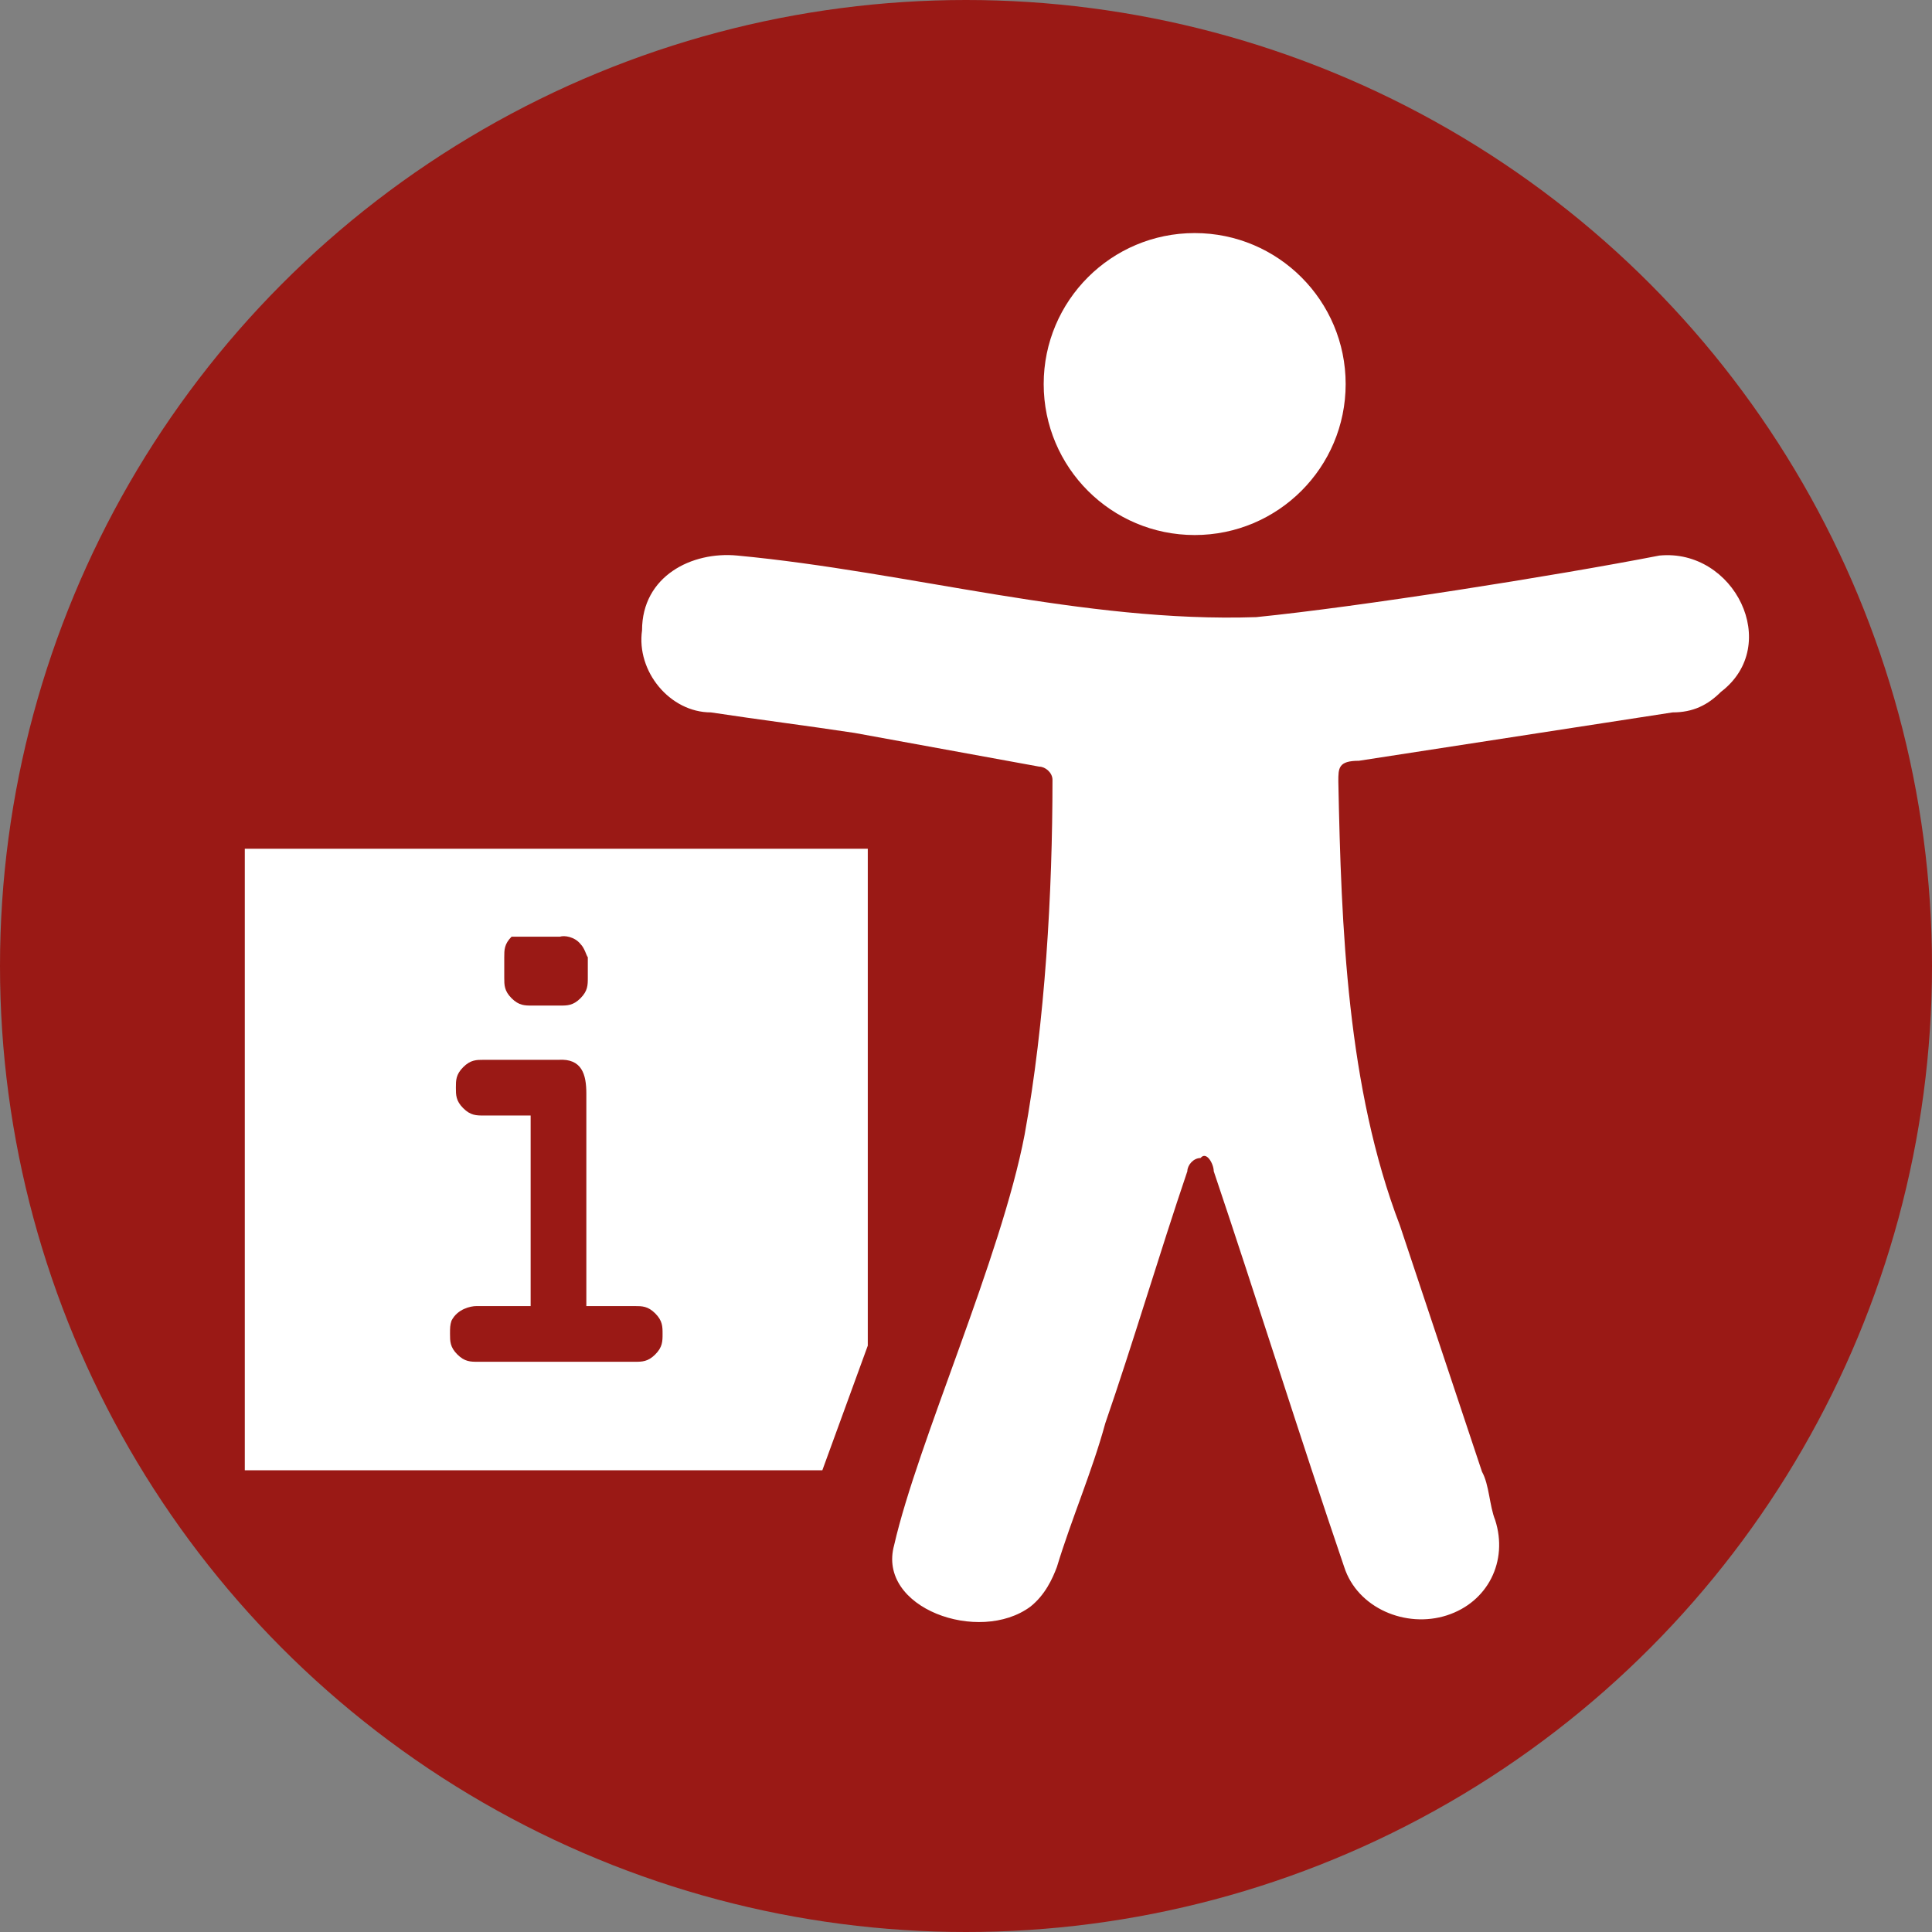
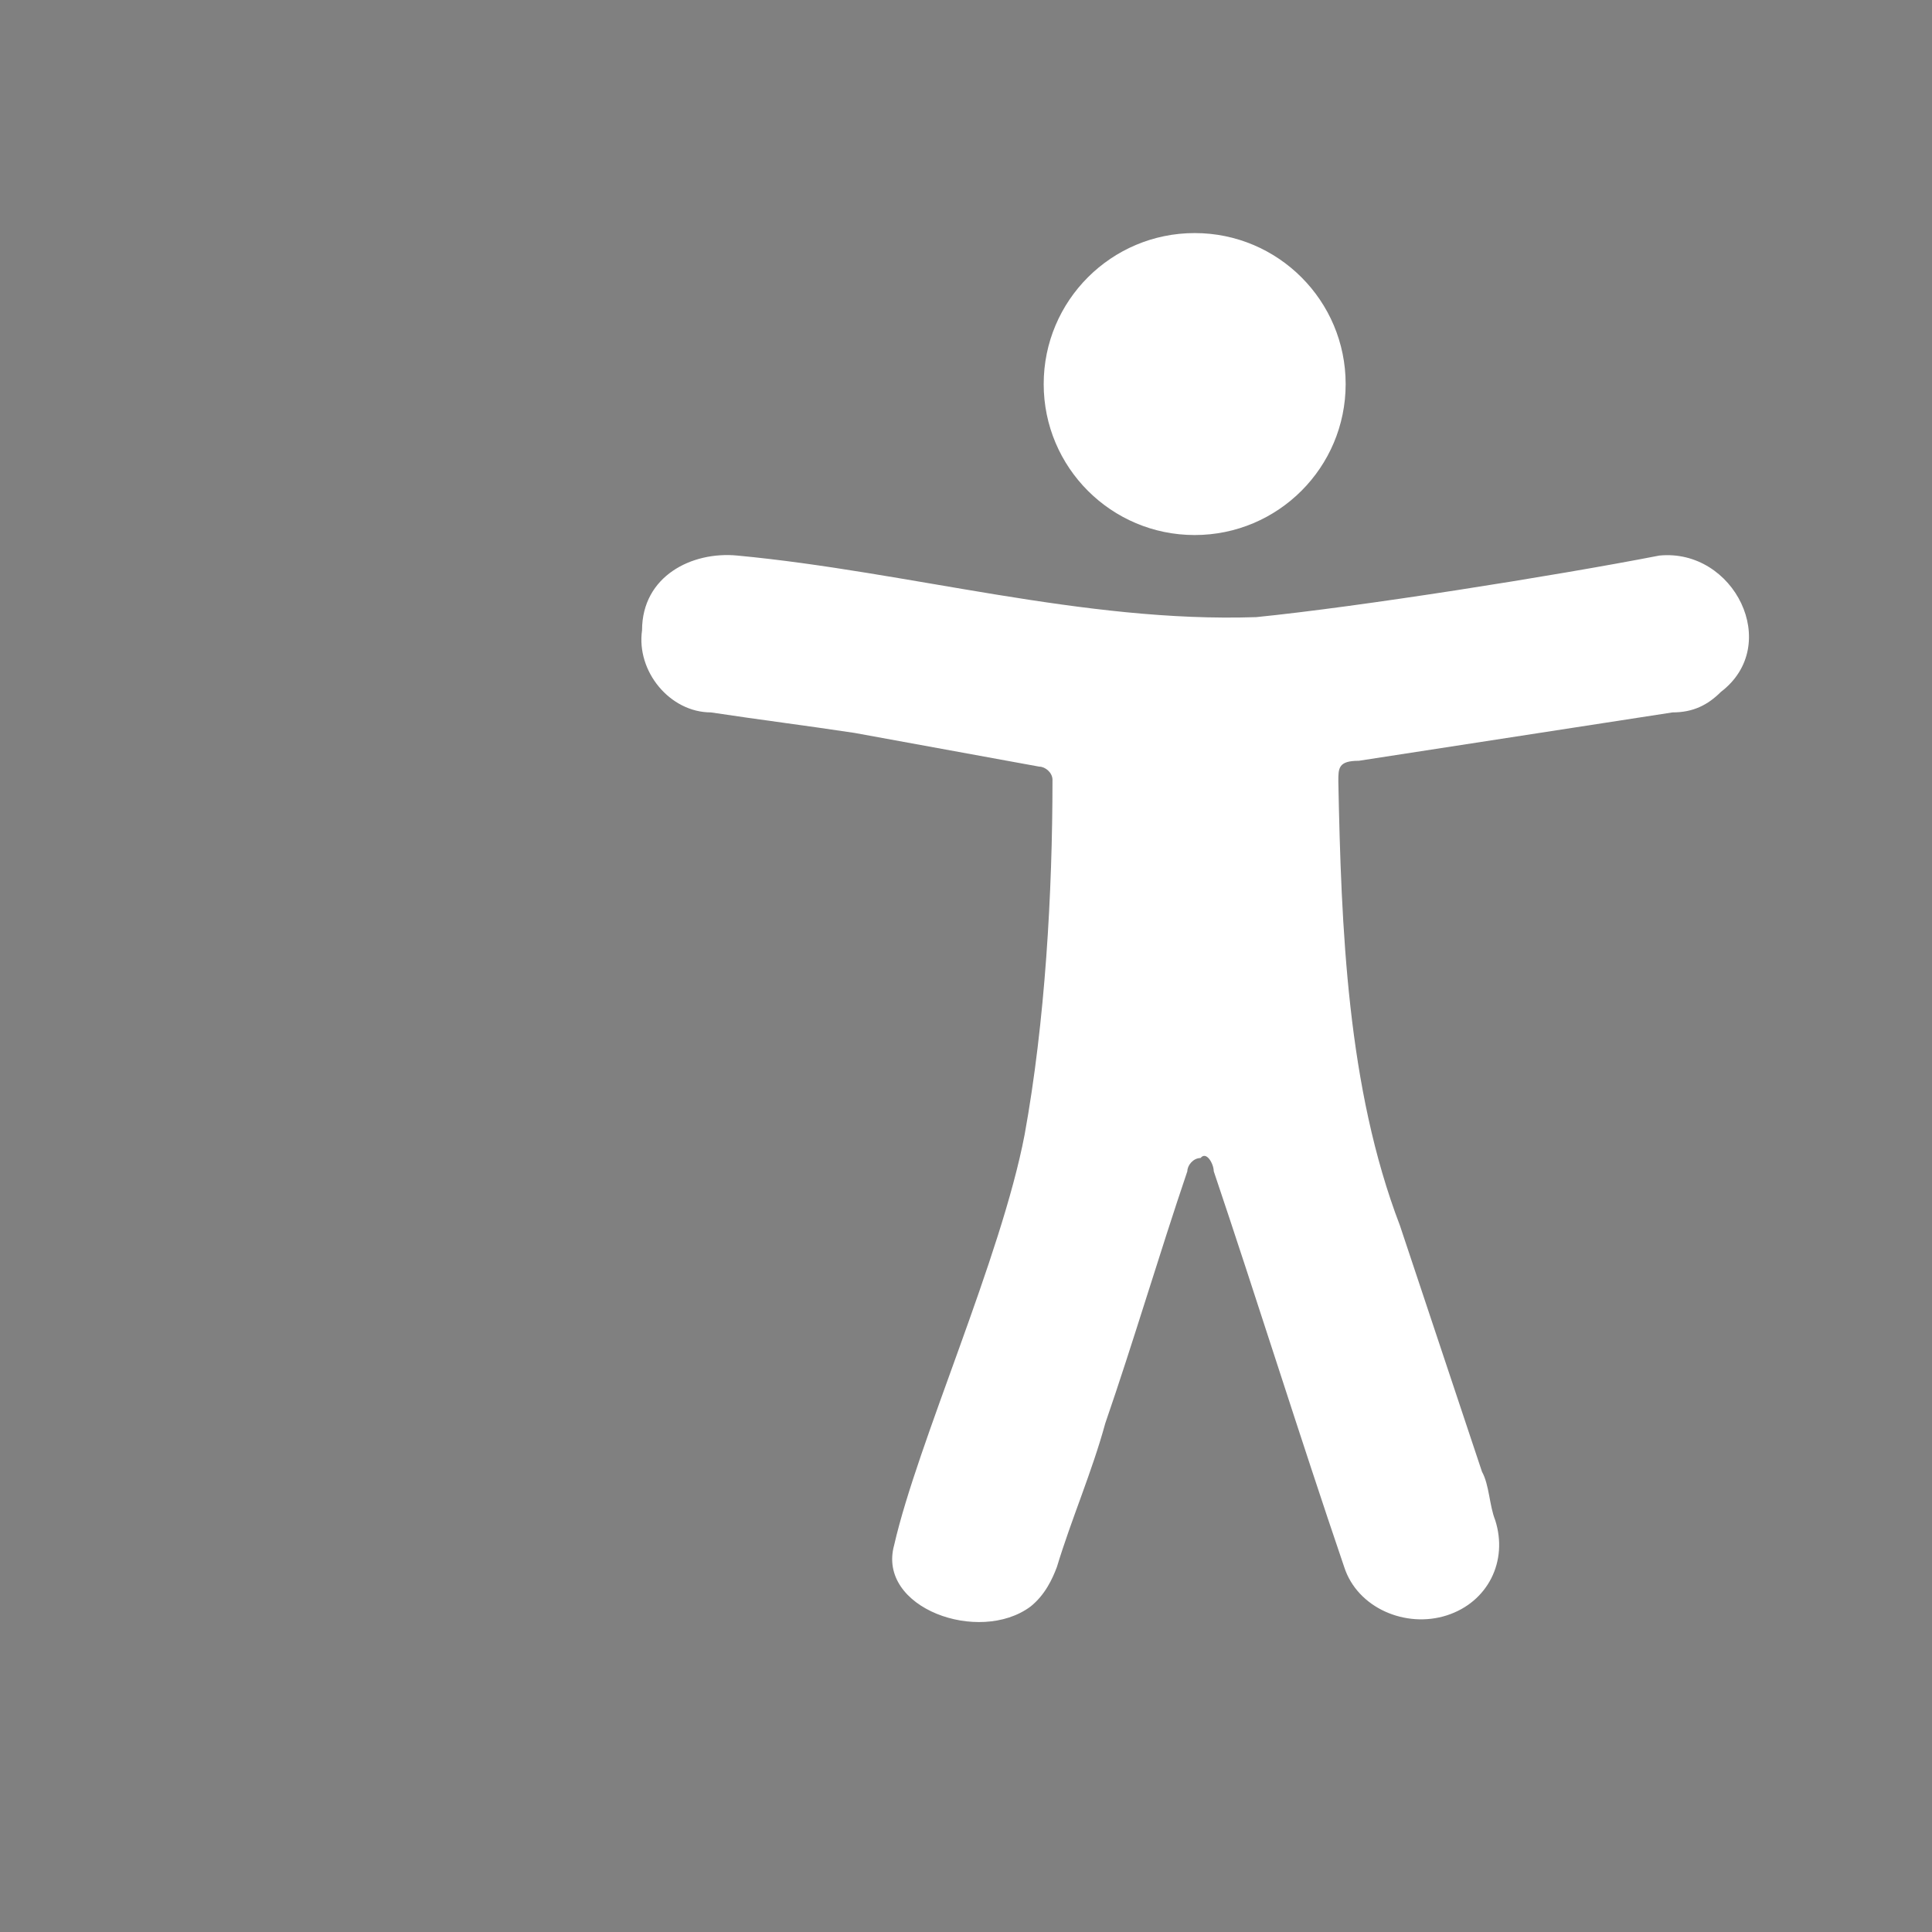
<svg xmlns="http://www.w3.org/2000/svg" version="1.1" viewBox="0 0 131.8 131.8" xml:space="preserve">
  <rect x="0" y="0" width="131.8" height="131.8" fill="#808080" stroke="none" />
  <style type="text/css">
	.st0{fill:#9A1915;}
	.st1{fill:#FFFFFF;}
</style>
  <g transform="translate(-19 -19.1)">
-     <circle class="st0" cx="84.9" cy="85" r="65.9" />
-     <path class="st0" d="m84.9 85" />
-   </g>
+     </g>
  <g transform="translate(-19 -19.1)">
-     <path class="st1" d="m35.7 119.4h39.4l3.1-8.5v-33.9h-42.5m17.7 7.4c0-0.5 0-0.9 0.5-1.4h3.3c0.3-0.1 1 0 1.4 0.5 0.3 0.3 0.4 0.8 0.5 0.9v1.4c0 0.5 0 0.9-0.5 1.4s-0.9 0.5-1.4 0.5h-1.9c-0.5 0-0.9 0-1.4-0.5s-0.5-0.9-0.5-1.4zm10.3 27.1c-0.5 0.5-0.9 0.5-1.4 0.5h-10.7c-0.5 0-0.9 0-1.4-0.5s-0.5-0.9-0.5-1.4c0-0.4 0-0.6 0.1-0.9 0.4-0.8 1.3-1 1.7-1h3.7v-13h-3.2c-0.5 0-0.9 0-1.4-0.5s-0.5-0.9-0.5-1.4 0-0.9 0.5-1.4 0.9-0.5 1.4-0.5h5.1c1.6-0.1 1.9 1 1.9 2.3v14.5h3.3c0.5 0 0.9 0 1.4 0.5s0.5 0.9 0.5 1.4 0 0.9-0.5 1.4z" />
    <path class="st1" d="m80 124.5c1.6-7 7.3-19.6 8.9-28 1.4-7.7 1.9-16.5 1.9-24.2 0-0.5-0.5-0.9-0.9-0.9l-12.6-2.3c-3.3-0.5-6.5-0.9-9.8-1.4-2.8 0-5.1-2.8-4.7-5.6 0-3.7 3.4-5.4 6.5-5.1 11.7 1.1 23.6 4.6 35.4 4.2 7-0.7 20.3-2.8 27.5-4.2 5.1-0.5 8.4 6.1 4.2 9.3-0.9 0.9-1.9 1.4-3.3 1.4l-21.4 3.3c-1.4 0-1.4 0.5-1.4 1.4 0.2 10 0.6 20.9 4.2 30.3l5.6 16.8c0.5 0.9 0.5 2.3 0.9 3.3 0.9 2.8-0.5 5.6-3.3 6.5s-6.1-0.5-7-3.3c-3-8.8-6-18.4-8.9-27 0-0.5-0.5-1.4-0.9-0.9-0.5 0-0.9 0.5-0.9 0.9-1.9 5.6-3.7 11.7-5.6 17.2-0.9 3.3-2.3 6.5-3.3 9.8-0.3 0.8-0.8 1.9-1.8 2.7-3.5 2.6-10.5 0.1-9.3-4.2z" />
    <circle class="st1" cx="100.5" cy="45.3" r="10.3" />
  </g>
</svg>